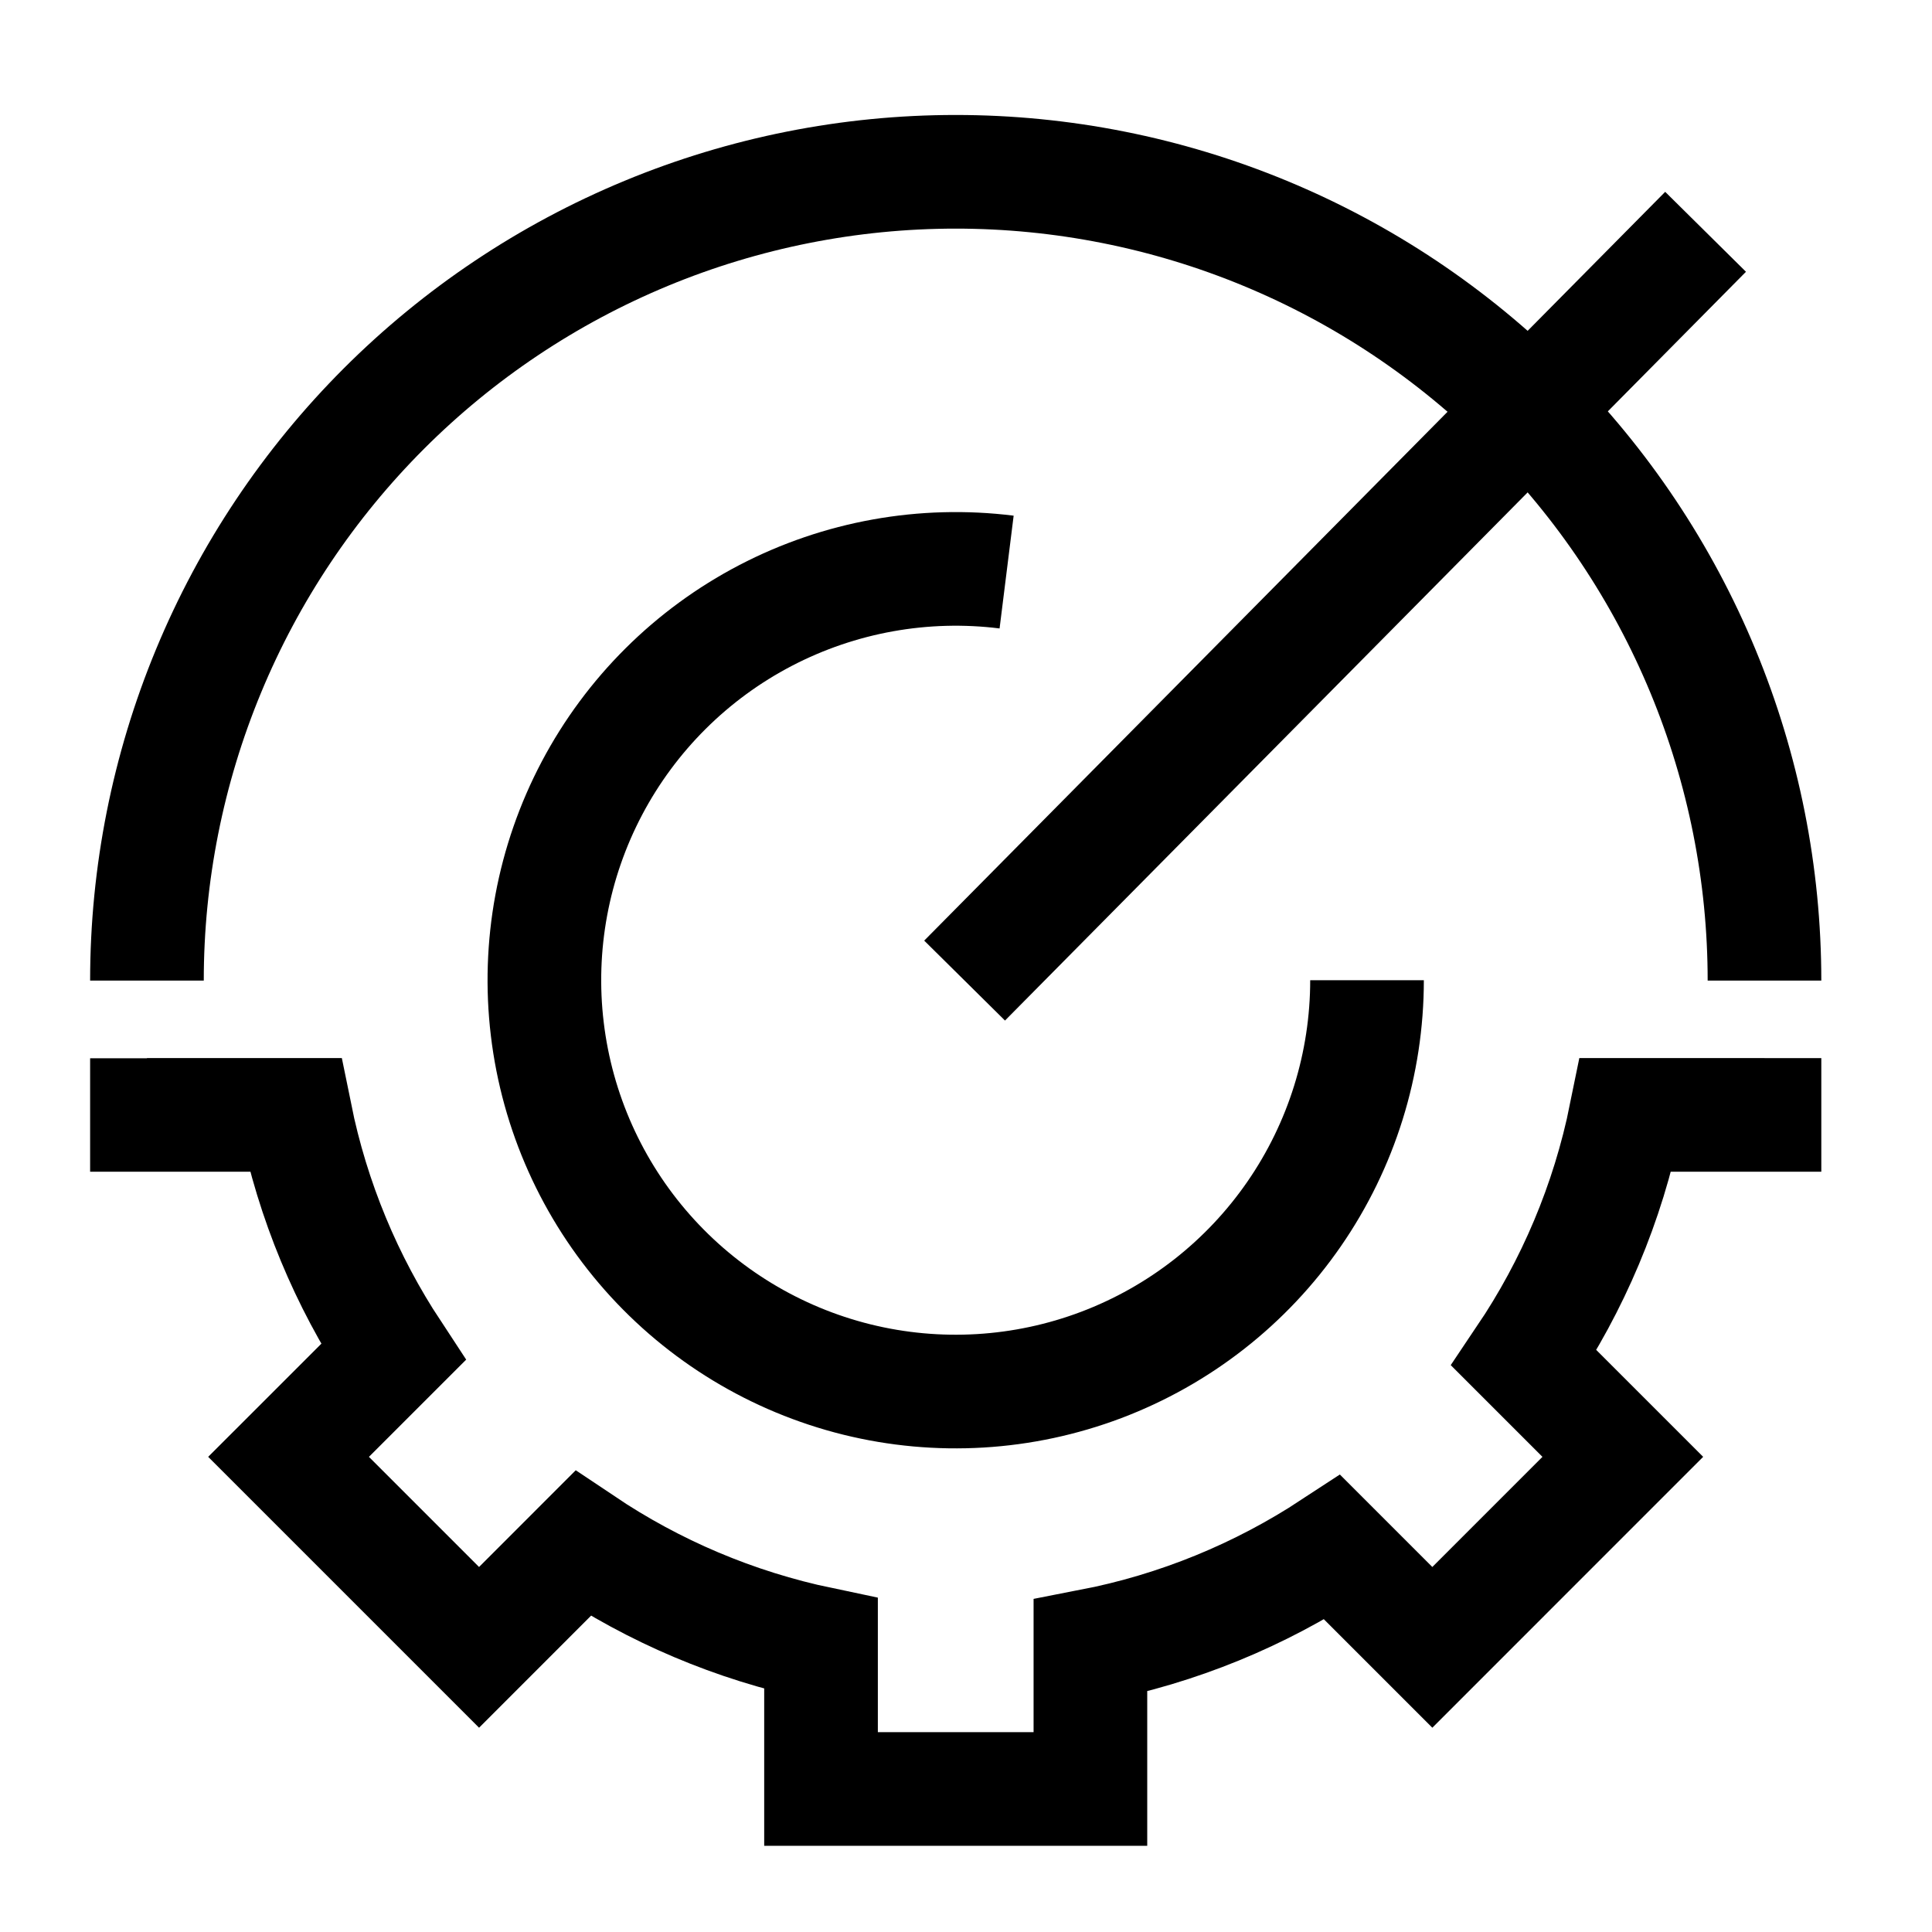
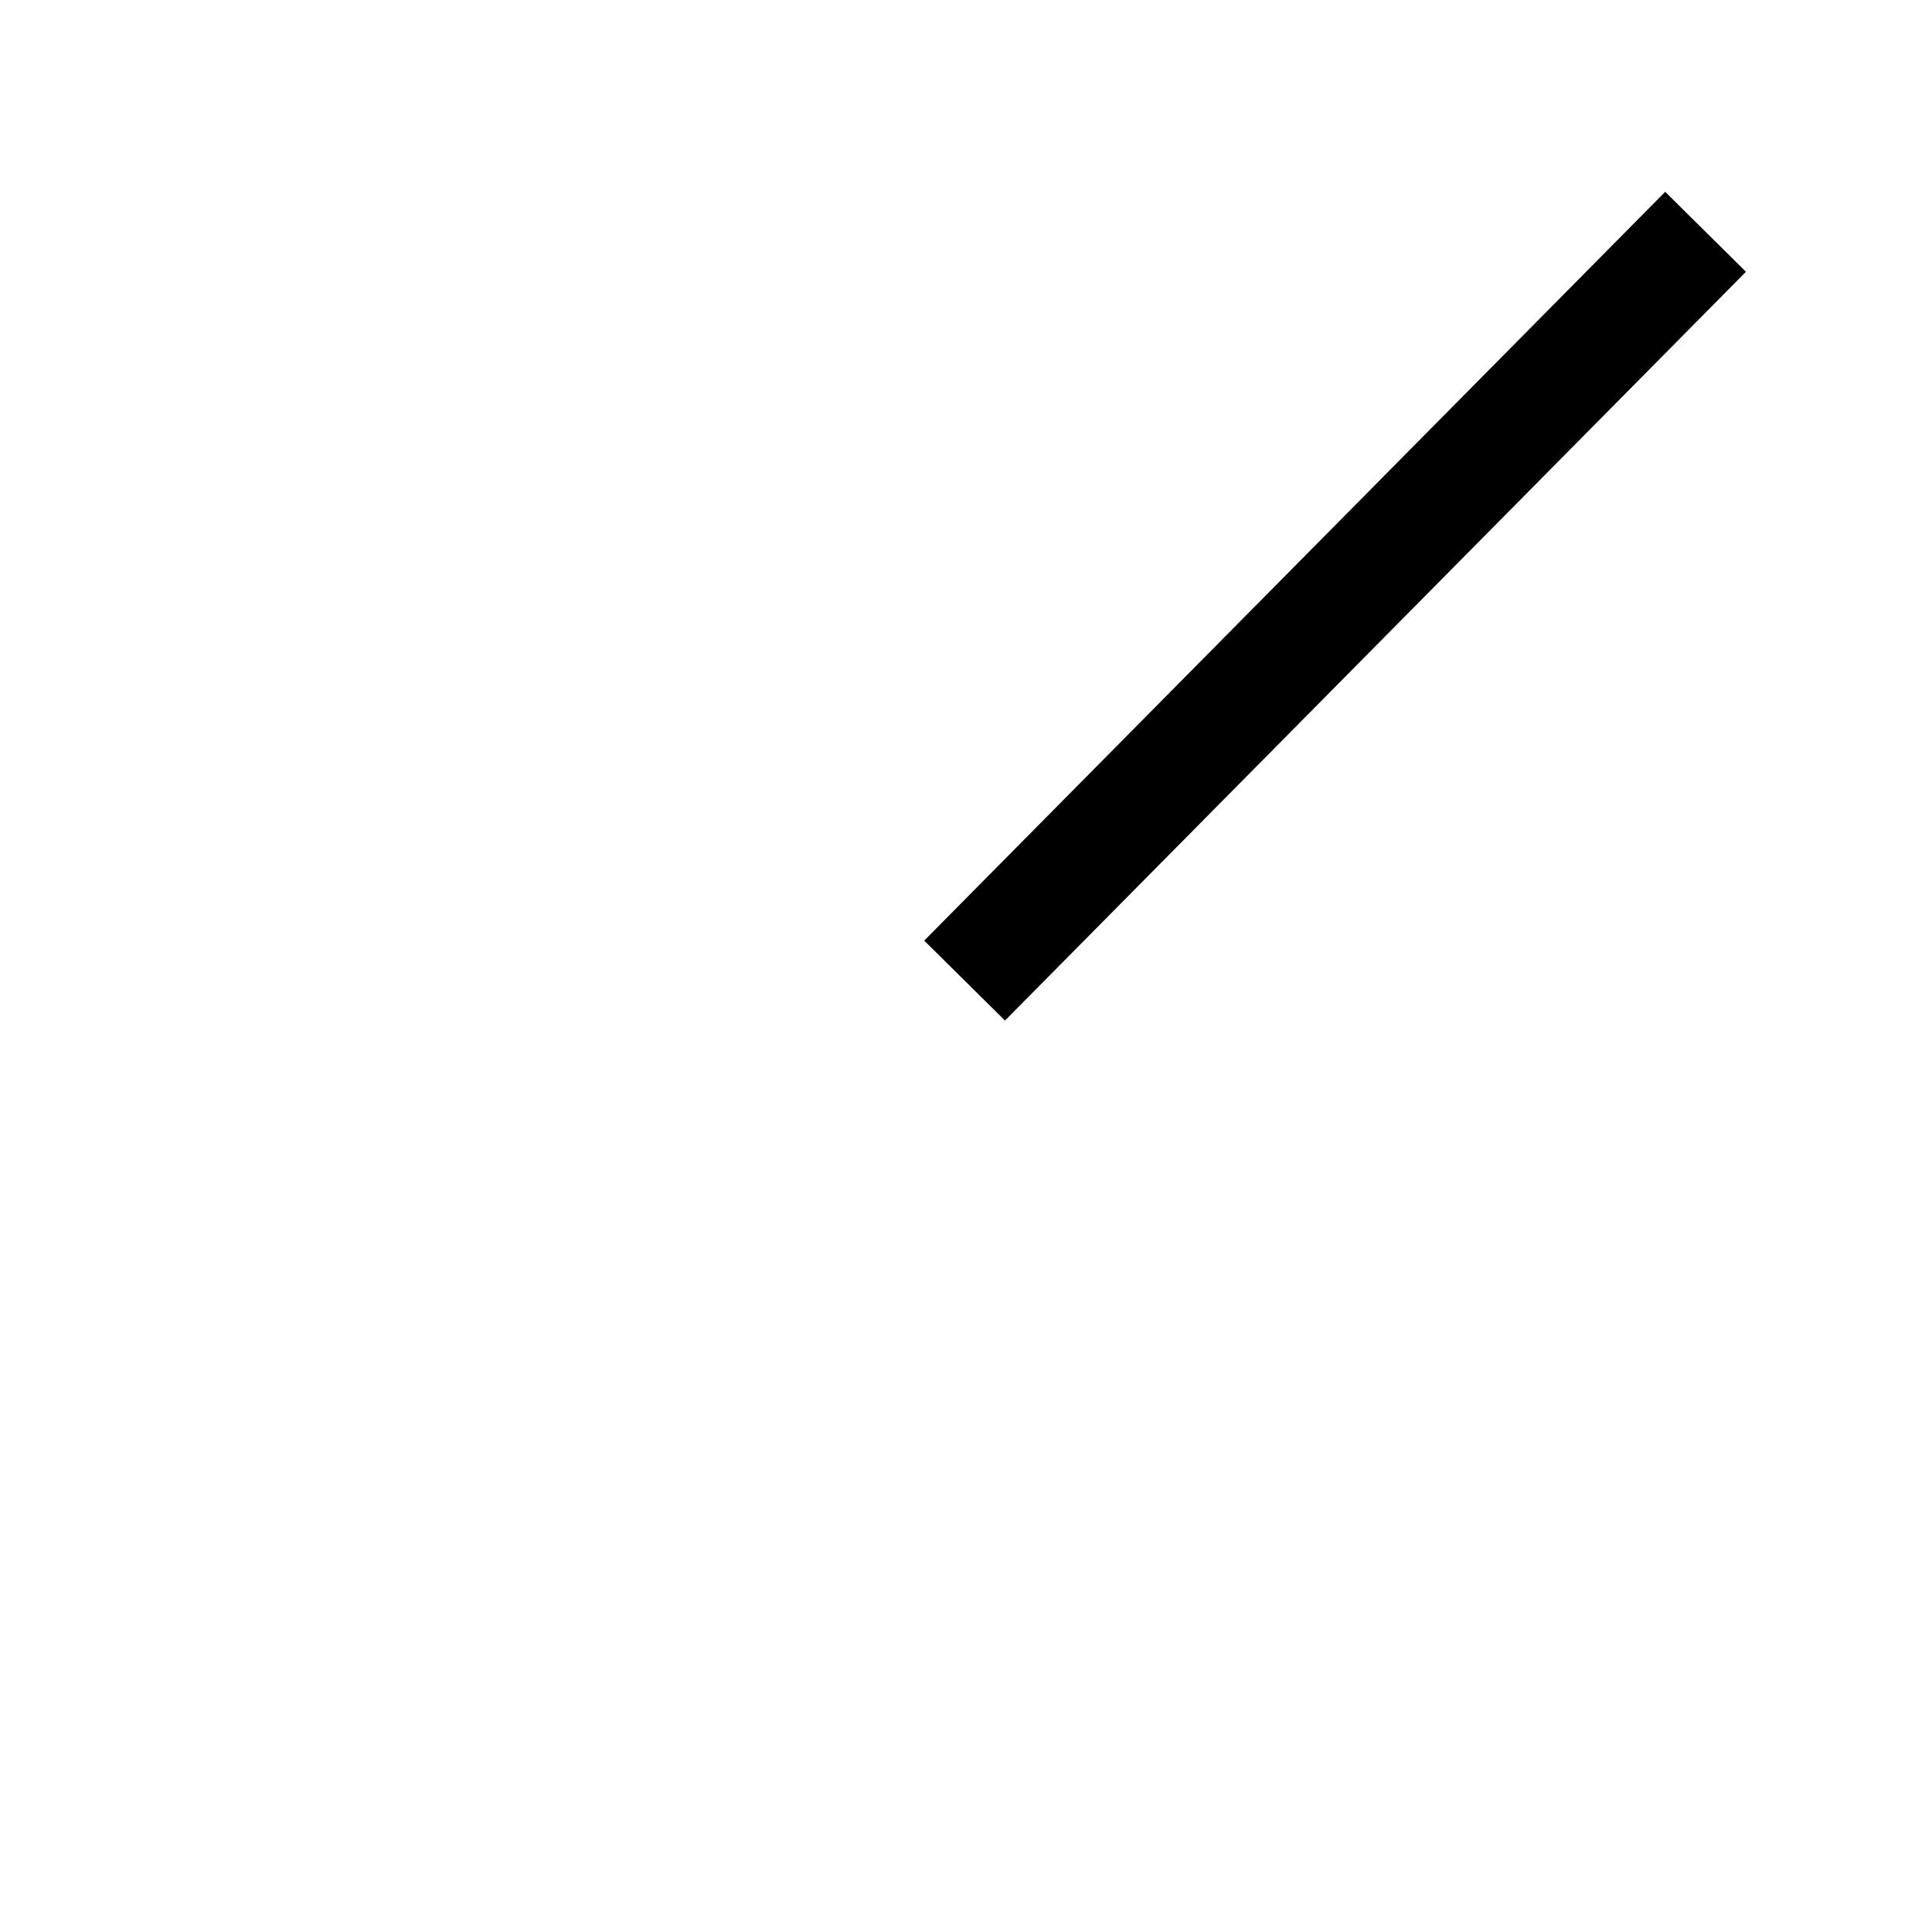
<svg xmlns="http://www.w3.org/2000/svg" width="51" height="51" viewBox="0 0 51 51" fill="none">
-   <path d="M46.578 27.932L46.578 29.431L42.917 29.431C42.444 31.767 41.516 33.939 40.23 35.849L42.838 38.457L37.81 43.486L35.171 40.847C33.264 42.098 31.104 42.995 28.784 43.444L28.784 47.225L21.673 47.225L21.673 43.392C19.388 42.914 17.262 42.002 15.387 40.744L12.646 43.486L7.617 38.457L10.381 35.694C9.148 33.821 8.257 31.704 7.797 29.431L3.879 29.431L3.879 27.936" stroke="black" stroke-width="3" />
-   <path d="M36.086 25.875C36.086 28.08 35.415 30.233 34.161 32.047C32.908 33.861 31.132 35.251 29.07 36.031C27.008 36.811 24.757 36.945 22.617 36.415C20.477 35.884 18.549 34.715 17.089 33.062C15.63 31.41 14.708 29.352 14.447 27.162C14.185 24.973 14.597 22.756 15.626 20.806C16.656 18.856 18.254 17.266 20.209 16.247C22.165 15.228 24.384 14.828 26.572 15.101" stroke="black" stroke-width="3" />
  <path d="M45.023 6.119L25.463 25.885" stroke="black" stroke-width="3" />
-   <path d="M46.578 25.885C46.578 23.081 46.026 20.305 44.953 17.715C43.88 15.124 42.307 12.771 40.325 10.788C38.342 8.806 35.989 7.233 33.398 6.16C30.808 5.087 28.032 4.535 25.228 4.535C22.425 4.535 19.649 5.087 17.058 6.16C14.468 7.233 12.114 8.806 10.132 10.788C8.15 12.771 6.577 15.124 5.504 17.715C4.431 20.305 3.879 23.081 3.879 25.885" stroke="black" stroke-width="3" />
</svg>